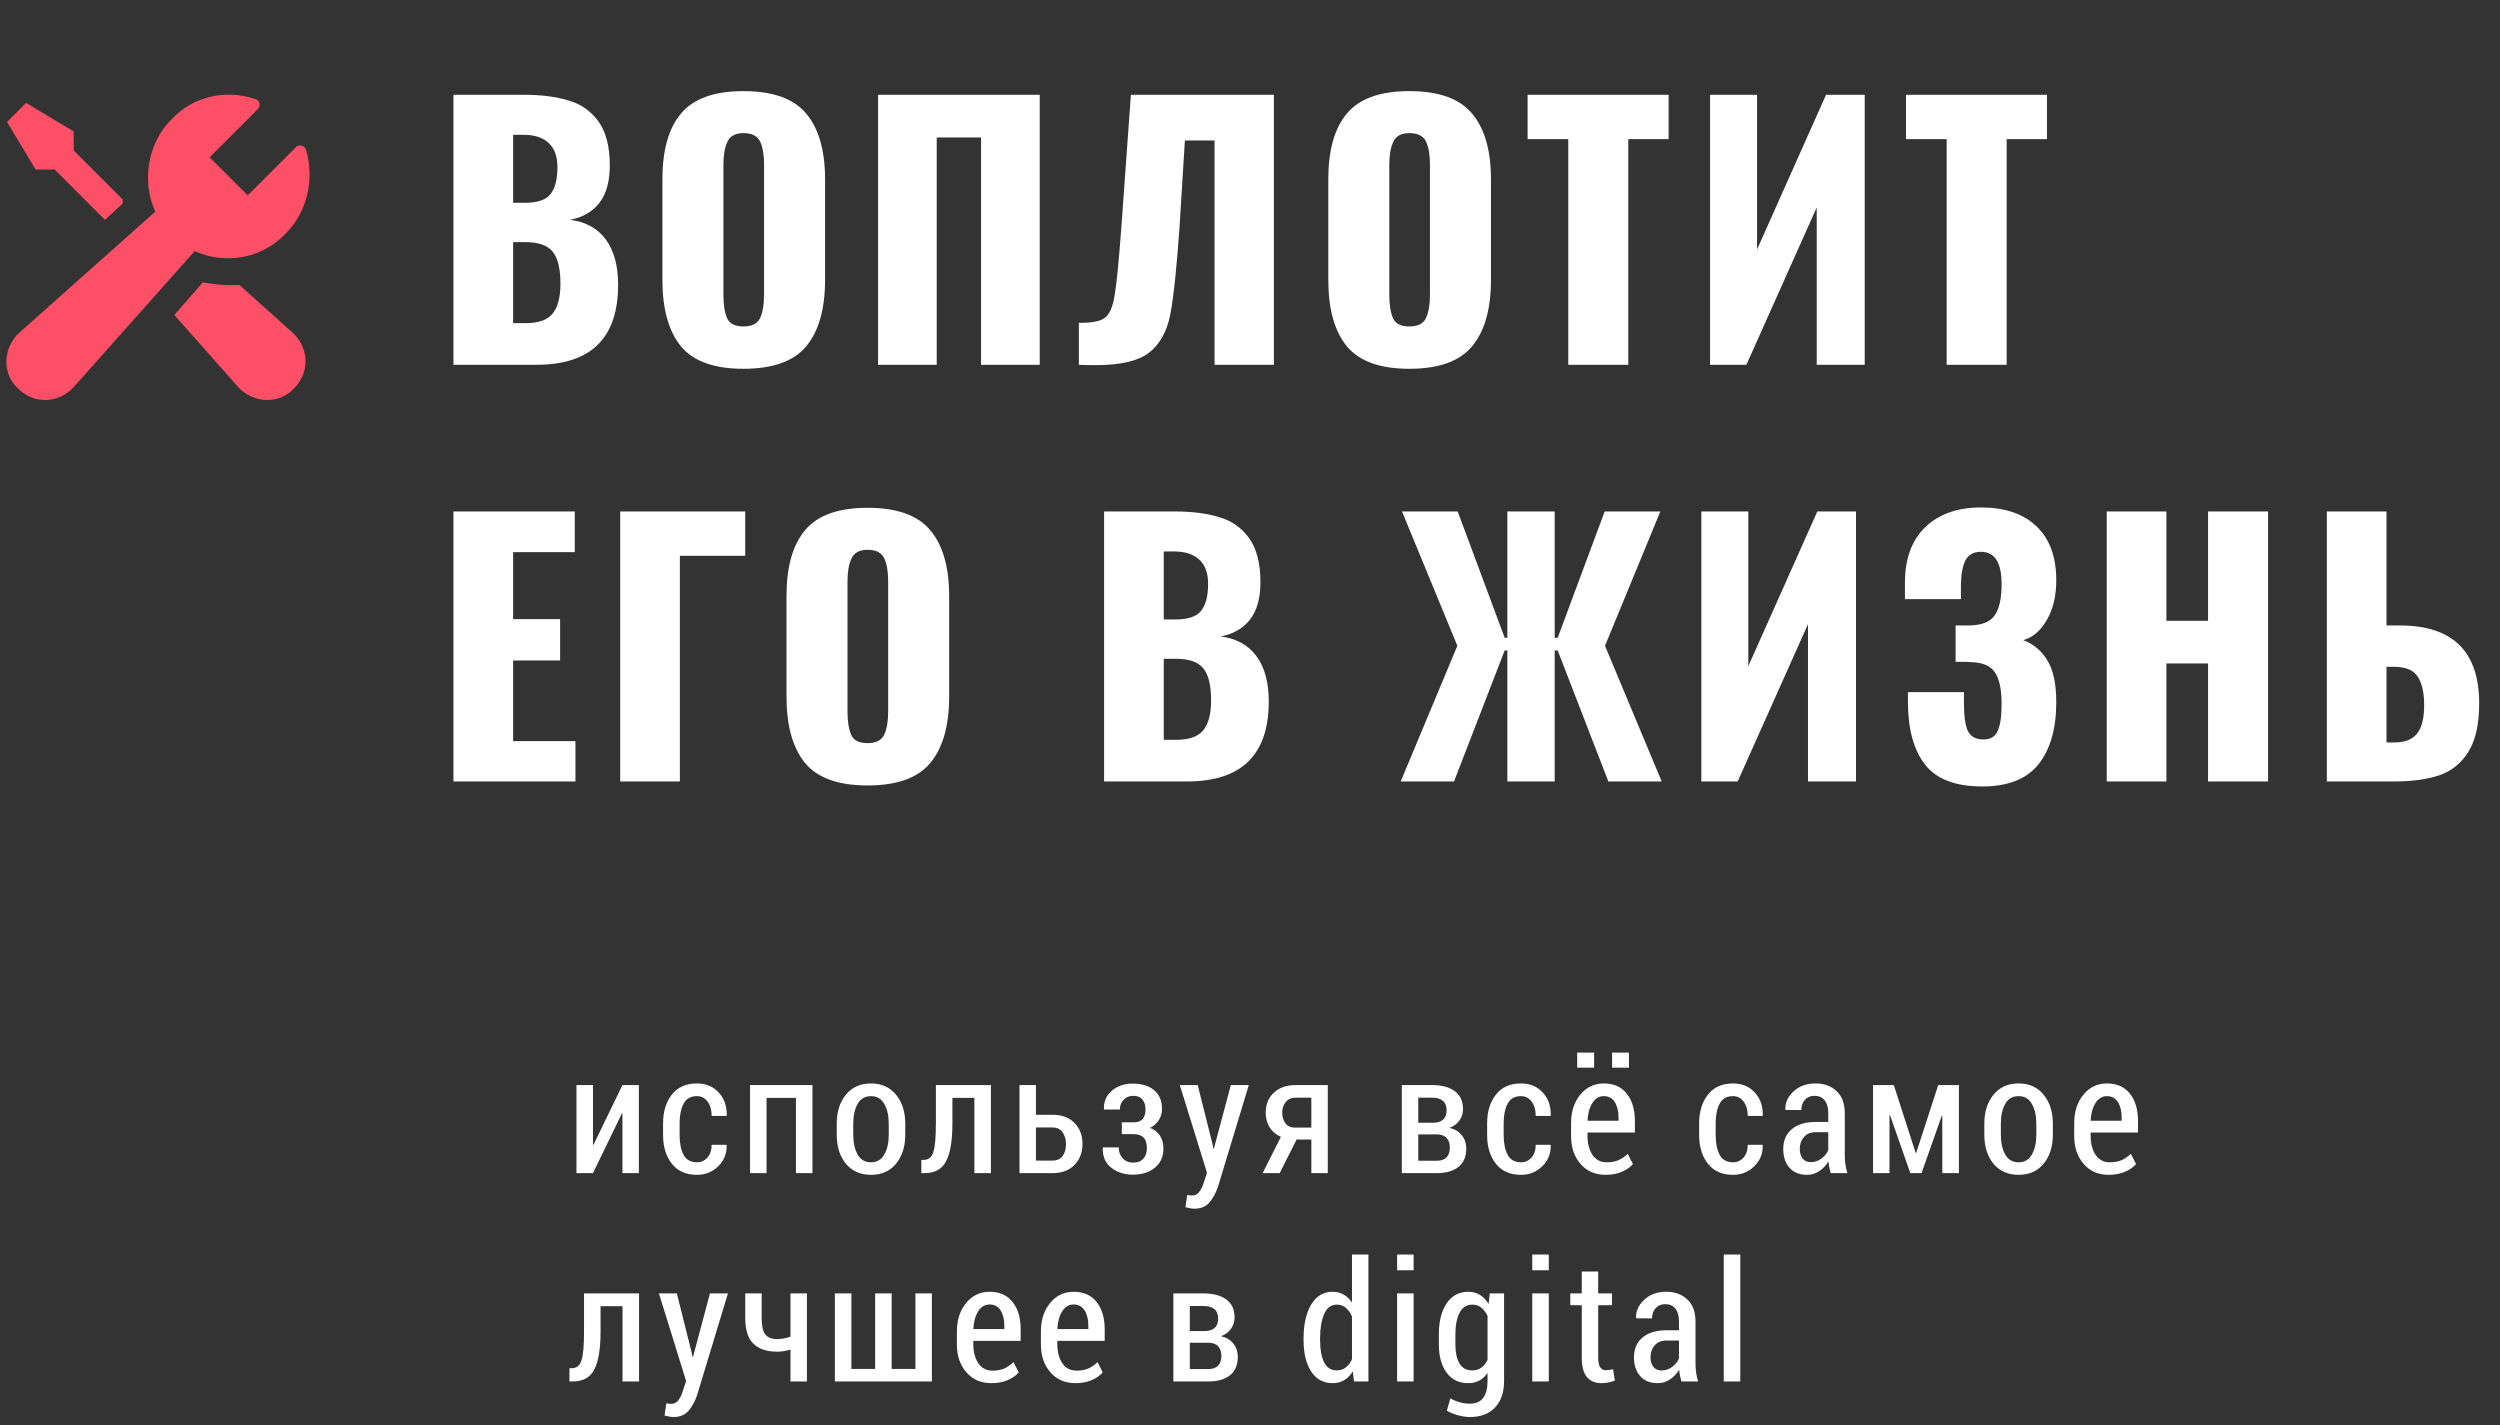
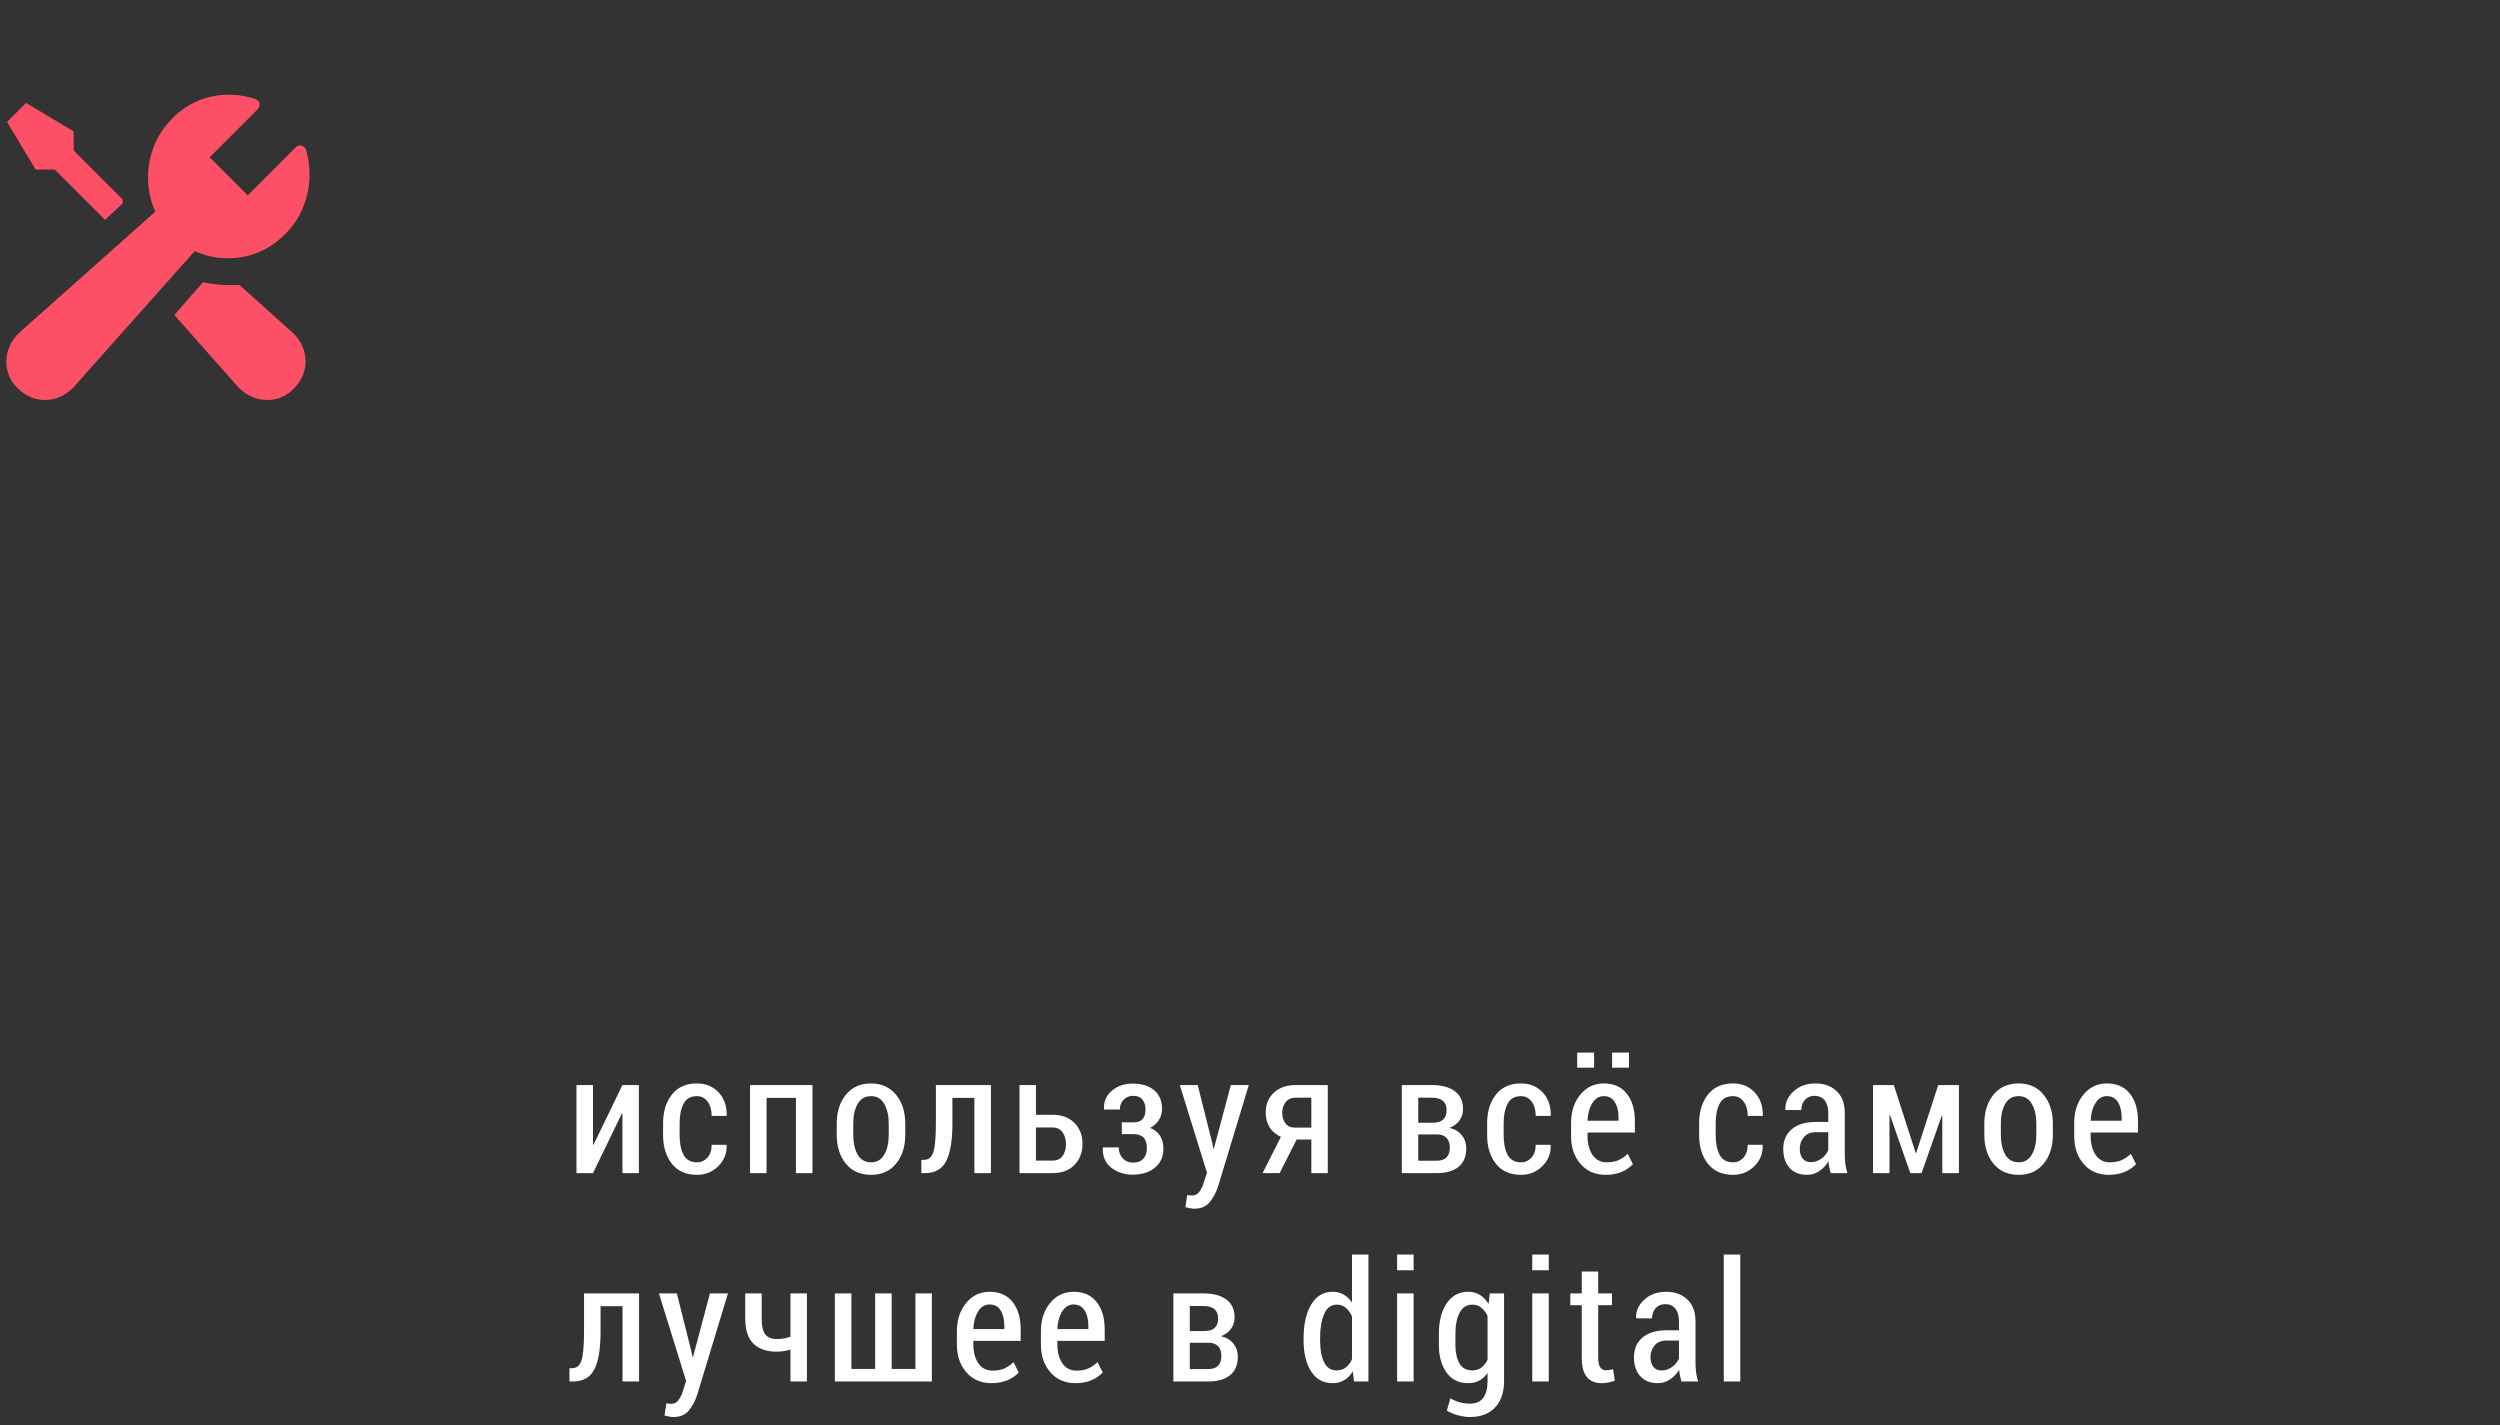
<svg xmlns="http://www.w3.org/2000/svg" width="300" height="171" viewBox="0 0 300 171" fill="none">
  <rect x="0" y="0" width="300" height="171" fill="#333333" stroke="none" />
  <path d="M4.275 20.342L0.849 14.631L3.133 12.347L8.844 15.773V18.057L14.718 23.931C14.718 24.094 14.718 24.258 14.718 24.421L12.597 26.379L6.56 20.342H4.275ZM28.75 34.21C28.26 34.21 27.934 34.21 27.444 34.21C26.302 34.21 25.323 34.047 24.344 33.884L20.918 37.8L28.586 46.447C30.381 48.405 33.481 48.569 35.276 46.611C37.234 44.653 37.071 41.716 35.113 39.921L28.75 34.21V34.21ZM34.297 28.01C36.908 25.4 37.723 21.484 36.744 18.057C36.581 17.405 35.766 17.242 35.439 17.731L29.729 23.442L25.16 18.873L30.871 13.163C31.36 12.673 31.197 12.02 30.544 11.857C27.118 10.715 23.202 11.531 20.591 14.305C17.655 17.242 17.002 21.81 18.634 25.4L2.317 39.921C0.36 41.716 0.196 44.816 2.154 46.611C4.112 48.569 7.049 48.405 8.844 46.447L23.365 30.131C26.955 31.763 31.36 31.11 34.297 28.01V28.01Z" fill="#FD5067" />
  <path d="M74.693 130.208H76.666V140.775H74.693V133.607L74.635 133.597L71.158 140.775H69.176V130.208H71.158V137.367L71.217 137.376L74.693 130.208ZM83.643 139.476C84.137 139.476 84.554 139.287 84.893 138.91C85.231 138.526 85.4 138.014 85.4 137.376H87.178L87.197 137.435C87.223 138.431 86.885 139.271 86.182 139.955C85.485 140.638 84.639 140.98 83.643 140.98C82.328 140.98 81.318 140.534 80.615 139.642C79.919 138.75 79.57 137.614 79.57 136.234V134.779C79.57 133.399 79.919 132.259 80.615 131.361C81.318 130.462 82.324 130.013 83.633 130.013C84.701 130.013 85.566 130.371 86.231 131.087C86.901 131.797 87.227 132.718 87.207 133.851L87.178 133.91H85.4C85.4 133.207 85.238 132.637 84.912 132.201C84.593 131.758 84.167 131.537 83.633 131.537C82.878 131.537 82.341 131.843 82.022 132.455C81.709 133.067 81.553 133.841 81.553 134.779V136.234C81.553 137.184 81.709 137.962 82.022 138.568C82.341 139.173 82.881 139.476 83.643 139.476ZM97.494 140.775H95.512V131.742H91.986V140.775H90.004V130.208H97.494V140.775ZM100.408 134.828C100.408 133.428 100.773 132.276 101.502 131.371C102.238 130.466 103.243 130.013 104.52 130.013C105.789 130.013 106.792 130.466 107.527 131.371C108.263 132.269 108.631 133.421 108.631 134.828V136.175C108.631 137.588 108.263 138.744 107.527 139.642C106.798 140.534 105.799 140.98 104.529 140.98C103.247 140.98 102.238 140.534 101.502 139.642C100.773 138.744 100.408 137.588 100.408 136.175V134.828ZM102.391 136.175C102.391 137.139 102.566 137.93 102.918 138.548C103.27 139.167 103.807 139.476 104.529 139.476C105.232 139.476 105.76 139.167 106.111 138.548C106.469 137.93 106.648 137.139 106.648 136.175V134.828C106.648 133.877 106.469 133.093 106.111 132.474C105.76 131.849 105.229 131.537 104.52 131.537C103.803 131.537 103.27 131.846 102.918 132.464C102.566 133.083 102.391 133.871 102.391 134.828V136.175ZM118.908 130.208V140.775H116.926V131.742H114.289V134.789C114.289 136.865 114.038 138.382 113.537 139.339C113.042 140.296 112.189 140.775 110.979 140.775H110.559V139.193L110.861 139.183C111.428 139.183 111.809 138.867 112.004 138.236C112.206 137.604 112.307 136.455 112.307 134.789V130.208H118.908ZM124.312 133.773H126.285C127.411 133.773 128.294 134.098 128.932 134.75C129.576 135.394 129.898 136.231 129.898 137.259C129.898 138.294 129.576 139.141 128.932 139.798C128.294 140.449 127.411 140.775 126.285 140.775H122.34V130.208H124.312V133.773ZM124.312 135.296V139.271H126.285C126.839 139.271 127.249 139.085 127.516 138.714C127.783 138.343 127.916 137.871 127.916 137.298C127.916 136.745 127.783 136.273 127.516 135.882C127.249 135.492 126.839 135.296 126.285 135.296H124.312ZM136.016 134.681C136.523 134.681 136.891 134.548 137.119 134.281C137.347 134.014 137.461 133.63 137.461 133.128C137.461 132.653 137.34 132.263 137.1 131.957C136.865 131.651 136.491 131.498 135.977 131.498C135.521 131.498 135.14 131.654 134.834 131.966C134.535 132.272 134.385 132.666 134.385 133.148H132.49L132.471 133.089C132.438 132.184 132.757 131.449 133.428 130.882C134.098 130.316 134.925 130.033 135.908 130.033C137.008 130.033 137.871 130.296 138.496 130.824C139.128 131.351 139.443 132.1 139.443 133.07C139.443 133.558 139.316 134.004 139.062 134.408C138.809 134.805 138.457 135.117 138.008 135.345C138.529 135.547 138.926 135.86 139.199 136.283C139.473 136.706 139.609 137.22 139.609 137.826C139.609 138.802 139.268 139.57 138.584 140.13C137.907 140.684 137.015 140.96 135.908 140.96C134.925 140.96 134.076 140.684 133.359 140.13C132.643 139.577 132.301 138.783 132.334 137.748L132.354 137.689H134.248C134.248 138.203 134.404 138.636 134.717 138.988C135.029 139.339 135.449 139.515 135.977 139.515C136.517 139.515 136.927 139.356 137.207 139.037C137.487 138.711 137.627 138.291 137.627 137.777C137.627 137.197 137.493 136.774 137.227 136.507C136.966 136.234 136.562 136.097 136.016 136.097H134.619V134.681H136.016ZM145.463 137.132L145.609 137.826H145.668L147.699 130.208H149.857L146.156 142.416C145.909 143.145 145.574 143.763 145.15 144.271C144.727 144.785 144.118 145.042 143.324 145.042C143.161 145.042 142.986 145.023 142.797 144.984C142.615 144.951 142.432 144.912 142.25 144.867L142.465 143.402C142.536 143.415 142.634 143.428 142.758 143.441C142.882 143.454 142.979 143.46 143.051 143.46C143.435 143.46 143.738 143.294 143.959 142.962C144.187 142.637 144.363 142.25 144.486 141.8L144.838 140.726L141.576 130.208H143.725L145.463 137.132ZM159.334 130.208V140.775H157.361V136.742H155.594L153.562 140.775H151.512L153.709 136.419C153.123 136.166 152.671 135.785 152.352 135.277C152.039 134.763 151.883 134.17 151.883 133.5C151.883 132.536 152.205 131.748 152.85 131.136C153.501 130.518 154.383 130.208 155.496 130.208H159.334ZM153.865 133.539C153.865 134.027 153.995 134.447 154.256 134.798C154.516 135.143 154.894 135.316 155.389 135.316H157.361V131.722H155.496C154.962 131.722 154.555 131.901 154.275 132.259C154.002 132.611 153.865 133.037 153.865 133.539ZM168.219 140.775V130.208H171.832C173.004 130.208 173.919 130.453 174.576 130.941C175.234 131.423 175.562 132.142 175.562 133.099C175.562 133.607 175.419 134.059 175.133 134.457C174.853 134.854 174.452 135.15 173.932 135.345C174.583 135.495 175.081 135.794 175.426 136.244C175.777 136.686 175.953 137.204 175.953 137.796C175.953 138.779 175.644 139.522 175.025 140.023C174.407 140.524 173.531 140.775 172.398 140.775H168.219ZM170.191 136.126V139.291H172.398C172.919 139.291 173.313 139.157 173.58 138.89C173.847 138.617 173.98 138.22 173.98 137.699C173.98 137.204 173.847 136.82 173.58 136.546C173.32 136.266 172.926 136.126 172.398 136.126H170.191ZM170.191 134.73H171.959C172.499 134.723 172.906 134.597 173.18 134.349C173.453 134.095 173.59 133.727 173.59 133.246C173.59 132.731 173.443 132.35 173.15 132.103C172.857 131.849 172.418 131.722 171.832 131.722H170.191V134.73ZM182.529 139.476C183.024 139.476 183.441 139.287 183.779 138.91C184.118 138.526 184.287 138.014 184.287 137.376H186.064L186.084 137.435C186.11 138.431 185.771 139.271 185.068 139.955C184.372 140.638 183.525 140.98 182.529 140.98C181.214 140.98 180.205 140.534 179.502 139.642C178.805 138.75 178.457 137.614 178.457 136.234V134.779C178.457 133.399 178.805 132.259 179.502 131.361C180.205 130.462 181.211 130.013 182.52 130.013C183.587 130.013 184.453 130.371 185.117 131.087C185.788 131.797 186.113 132.718 186.094 133.851L186.064 133.91H184.287C184.287 133.207 184.124 132.637 183.799 132.201C183.48 131.758 183.053 131.537 182.52 131.537C181.764 131.537 181.227 131.843 180.908 132.455C180.596 133.067 180.439 133.841 180.439 134.779V136.234C180.439 137.184 180.596 137.962 180.908 138.568C181.227 139.173 181.768 139.476 182.529 139.476ZM192.68 140.98C191.423 140.98 190.417 140.544 189.662 139.671C188.907 138.799 188.529 137.682 188.529 136.322V134.779C188.529 133.399 188.897 132.259 189.633 131.361C190.375 130.462 191.316 130.013 192.455 130.013C193.653 130.013 194.574 130.423 195.219 131.244C195.863 132.057 196.186 133.154 196.186 134.535V135.902H190.502V136.322C190.502 137.233 190.701 137.988 191.098 138.587C191.501 139.18 192.071 139.476 192.807 139.476C193.354 139.476 193.822 139.391 194.213 139.222C194.604 139.046 194.975 138.792 195.326 138.46L195.951 139.691C195.619 140.069 195.173 140.378 194.613 140.619C194.053 140.86 193.409 140.98 192.68 140.98ZM192.455 131.537C191.882 131.537 191.423 131.817 191.078 132.376C190.733 132.93 190.541 133.633 190.502 134.486H194.223V134.085C194.223 133.337 194.073 132.725 193.773 132.25C193.474 131.774 193.035 131.537 192.455 131.537ZM195.473 128.119H193.451V126.312H195.473V128.119ZM191.293 128.119H189.262V126.312H191.293V128.119ZM207.971 139.476C208.465 139.476 208.882 139.287 209.221 138.91C209.559 138.526 209.729 138.014 209.729 137.376H211.506L211.525 137.435C211.551 138.431 211.213 139.271 210.51 139.955C209.813 140.638 208.967 140.98 207.971 140.98C206.656 140.98 205.646 140.534 204.943 139.642C204.247 138.75 203.898 137.614 203.898 136.234V134.779C203.898 133.399 204.247 132.259 204.943 131.361C205.646 130.462 206.652 130.013 207.961 130.013C209.029 130.013 209.895 130.371 210.559 131.087C211.229 131.797 211.555 132.718 211.535 133.851L211.506 133.91H209.729C209.729 133.207 209.566 132.637 209.24 132.201C208.921 131.758 208.495 131.537 207.961 131.537C207.206 131.537 206.669 131.843 206.35 132.455C206.037 133.067 205.881 133.841 205.881 134.779V136.234C205.881 137.184 206.037 137.962 206.35 138.568C206.669 139.173 207.209 139.476 207.971 139.476ZM219.684 140.775C219.612 140.534 219.553 140.3 219.508 140.072C219.462 139.837 219.433 139.603 219.42 139.369C219.127 139.844 218.759 140.231 218.316 140.531C217.874 140.83 217.382 140.98 216.842 140.98C215.95 140.98 215.25 140.7 214.742 140.14C214.241 139.574 213.99 138.819 213.99 137.875C213.99 136.865 214.332 136.074 215.016 135.501C215.706 134.922 216.673 134.632 217.916 134.632H219.391V133.548C219.391 132.904 219.247 132.403 218.961 132.044C218.674 131.68 218.268 131.498 217.74 131.498C217.265 131.498 216.881 131.66 216.588 131.986C216.301 132.311 216.158 132.718 216.158 133.207L214.273 133.197L214.244 133.138C214.212 132.324 214.537 131.602 215.221 130.97C215.904 130.332 216.786 130.013 217.867 130.013C218.909 130.013 219.752 130.322 220.396 130.941C221.048 131.553 221.373 132.429 221.373 133.568V138.47C221.373 138.88 221.396 139.278 221.441 139.662C221.493 140.039 221.575 140.41 221.686 140.775H219.684ZM217.291 139.457C217.753 139.457 218.173 139.32 218.551 139.046C218.935 138.773 219.215 138.431 219.391 138.021V135.863H217.887C217.281 135.863 216.809 136.058 216.471 136.449C216.139 136.833 215.973 137.305 215.973 137.865C215.973 138.34 216.087 138.724 216.314 139.017C216.542 139.31 216.868 139.457 217.291 139.457ZM229.883 138.353H229.941L232.588 130.208H235.068V140.775H233.076V133.88L233.018 133.871L230.586 140.775H229.238L226.797 133.802L226.738 133.812V140.775H224.766V130.208H227.256L229.883 138.353ZM238.119 134.828C238.119 133.428 238.484 132.276 239.213 131.371C239.949 130.466 240.954 130.013 242.23 130.013C243.5 130.013 244.503 130.466 245.238 131.371C245.974 132.269 246.342 133.421 246.342 134.828V136.175C246.342 137.588 245.974 138.744 245.238 139.642C244.509 140.534 243.51 140.98 242.24 140.98C240.958 140.98 239.949 140.534 239.213 139.642C238.484 138.744 238.119 137.588 238.119 136.175V134.828ZM240.102 136.175C240.102 137.139 240.277 137.93 240.629 138.548C240.98 139.167 241.518 139.476 242.24 139.476C242.943 139.476 243.471 139.167 243.822 138.548C244.18 137.93 244.359 137.139 244.359 136.175V134.828C244.359 133.877 244.18 133.093 243.822 132.474C243.471 131.849 242.94 131.537 242.23 131.537C241.514 131.537 240.98 131.846 240.629 132.464C240.277 133.083 240.102 133.871 240.102 134.828V136.175ZM253.055 140.98C251.798 140.98 250.792 140.544 250.037 139.671C249.282 138.799 248.904 137.682 248.904 136.322V134.779C248.904 133.399 249.272 132.259 250.008 131.361C250.75 130.462 251.691 130.013 252.83 130.013C254.028 130.013 254.949 130.423 255.594 131.244C256.238 132.057 256.561 133.154 256.561 134.535V135.902H250.877V136.322C250.877 137.233 251.076 137.988 251.473 138.587C251.876 139.18 252.446 139.476 253.182 139.476C253.729 139.476 254.197 139.391 254.588 139.222C254.979 139.046 255.35 138.792 255.701 138.46L256.326 139.691C255.994 140.069 255.548 140.378 254.988 140.619C254.428 140.86 253.784 140.98 253.055 140.98ZM252.83 131.537C252.257 131.537 251.798 131.817 251.453 132.376C251.108 132.93 250.916 133.633 250.877 134.486H254.598V134.085C254.598 133.337 254.448 132.725 254.148 132.25C253.849 131.774 253.41 131.537 252.83 131.537ZM76.686 155.208V165.775H74.703V156.742H72.066V159.789C72.066 161.865 71.816 163.382 71.314 164.339C70.82 165.296 69.967 165.775 68.756 165.775H68.336V164.193L68.639 164.183C69.205 164.183 69.586 163.867 69.781 163.236C69.983 162.604 70.084 161.455 70.084 159.789V155.208H76.686ZM82.959 162.132L83.106 162.826H83.164L85.195 155.208H87.353L83.652 167.416C83.405 168.145 83.07 168.763 82.647 169.271C82.223 169.785 81.615 170.042 80.82 170.042C80.658 170.042 80.482 170.023 80.293 169.984C80.111 169.951 79.928 169.912 79.746 169.867L79.961 168.402C80.033 168.415 80.13 168.428 80.254 168.441C80.378 168.454 80.475 168.46 80.547 168.46C80.931 168.46 81.234 168.294 81.455 167.962C81.683 167.637 81.859 167.25 81.982 166.8L82.334 165.726L79.072 155.208H81.221L82.959 162.132ZM96.83 165.775H94.857V161.947C94.584 162.031 94.307 162.097 94.027 162.142C93.754 162.181 93.487 162.201 93.227 162.201C92.003 162.201 91.062 161.878 90.404 161.234C89.753 160.589 89.428 159.577 89.428 158.197V155.208H91.4V158.197C91.4 159.108 91.544 159.753 91.83 160.13C92.123 160.501 92.588 160.687 93.227 160.687C93.507 160.687 93.78 160.664 94.047 160.619C94.314 160.567 94.584 160.495 94.857 160.404V155.208H96.83V165.775ZM102.166 155.208V164.271H105.018V155.208H107V164.271H109.852V155.208H111.824V165.775H100.184V155.208H102.166ZM118.977 165.98C117.72 165.98 116.714 165.544 115.959 164.671C115.204 163.799 114.826 162.682 114.826 161.322V159.779C114.826 158.399 115.194 157.259 115.93 156.361C116.672 155.462 117.613 155.013 118.752 155.013C119.95 155.013 120.871 155.423 121.516 156.244C122.16 157.057 122.482 158.154 122.482 159.535V160.902H116.799V161.322C116.799 162.233 116.997 162.988 117.395 163.587C117.798 164.18 118.368 164.476 119.104 164.476C119.65 164.476 120.119 164.391 120.51 164.222C120.9 164.046 121.271 163.792 121.623 163.46L122.248 164.691C121.916 165.069 121.47 165.378 120.91 165.619C120.35 165.86 119.706 165.98 118.977 165.98ZM118.752 156.537C118.179 156.537 117.72 156.817 117.375 157.376C117.03 157.93 116.838 158.633 116.799 159.486H120.52V159.085C120.52 158.337 120.37 157.725 120.07 157.25C119.771 156.774 119.331 156.537 118.752 156.537ZM129.059 165.98C127.802 165.98 126.796 165.544 126.041 164.671C125.286 163.799 124.908 162.682 124.908 161.322V159.779C124.908 158.399 125.276 157.259 126.012 156.361C126.754 155.462 127.695 155.013 128.834 155.013C130.032 155.013 130.953 155.423 131.598 156.244C132.242 157.057 132.564 158.154 132.564 159.535V160.902H126.881V161.322C126.881 162.233 127.079 162.988 127.477 163.587C127.88 164.18 128.45 164.476 129.186 164.476C129.732 164.476 130.201 164.391 130.592 164.222C130.982 164.046 131.354 163.792 131.705 163.46L132.33 164.691C131.998 165.069 131.552 165.378 130.992 165.619C130.432 165.86 129.788 165.98 129.059 165.98ZM128.834 156.537C128.261 156.537 127.802 156.817 127.457 157.376C127.112 157.93 126.92 158.633 126.881 159.486H130.602V159.085C130.602 158.337 130.452 157.725 130.152 157.25C129.853 156.774 129.413 156.537 128.834 156.537ZM140.805 165.775V155.208H144.418C145.59 155.208 146.505 155.453 147.162 155.941C147.82 156.423 148.148 157.142 148.148 158.099C148.148 158.607 148.005 159.059 147.719 159.457C147.439 159.854 147.038 160.15 146.518 160.345C147.169 160.495 147.667 160.794 148.012 161.244C148.363 161.686 148.539 162.204 148.539 162.796C148.539 163.779 148.23 164.522 147.611 165.023C146.993 165.524 146.117 165.775 144.984 165.775H140.805ZM142.777 161.126V164.291H144.984C145.505 164.291 145.899 164.157 146.166 163.89C146.433 163.617 146.566 163.22 146.566 162.699C146.566 162.204 146.433 161.82 146.166 161.546C145.906 161.266 145.512 161.126 144.984 161.126H142.777ZM142.777 159.73H144.545C145.085 159.723 145.492 159.597 145.766 159.349C146.039 159.095 146.176 158.727 146.176 158.246C146.176 157.731 146.029 157.35 145.736 157.103C145.443 156.849 145.004 156.722 144.418 156.722H142.777V159.73ZM156.428 160.619C156.428 158.932 156.73 157.578 157.336 156.556C157.948 155.528 158.807 155.013 159.914 155.013C160.409 155.013 160.848 155.124 161.232 155.345C161.623 155.567 161.958 155.886 162.238 156.302V150.541H164.211V165.775H162.482L162.336 164.564C162.056 165.026 161.711 165.378 161.301 165.619C160.897 165.86 160.432 165.98 159.904 165.98C158.804 165.98 157.948 165.511 157.336 164.574C156.73 163.636 156.428 162.386 156.428 160.824V160.619ZM158.41 160.824C158.41 161.937 158.57 162.819 158.889 163.47C159.208 164.121 159.712 164.447 160.402 164.447C160.832 164.447 161.197 164.33 161.496 164.095C161.802 163.861 162.049 163.532 162.238 163.109V157.972C162.049 157.536 161.802 157.191 161.496 156.937C161.197 156.683 160.839 156.556 160.422 156.556C159.732 156.556 159.224 156.931 158.898 157.679C158.573 158.428 158.41 159.408 158.41 160.619V160.824ZM169.635 165.775H167.652V155.208H169.635V165.775ZM169.635 152.435H167.652V150.541H169.635V152.435ZM172.666 160.072C172.666 158.555 172.975 157.334 173.594 156.41C174.219 155.479 175.085 155.013 176.191 155.013C176.725 155.013 177.194 155.14 177.598 155.394C178.001 155.641 178.346 156.003 178.633 156.478L178.779 155.208H180.488V165.726C180.488 167.08 180.127 168.138 179.404 168.9C178.688 169.662 177.686 170.042 176.396 170.042C175.954 170.042 175.479 169.974 174.971 169.837C174.469 169.701 174.02 169.515 173.623 169.281L174.043 167.796C174.375 167.998 174.74 168.154 175.137 168.265C175.534 168.382 175.947 168.441 176.377 168.441C177.1 168.441 177.633 168.21 177.979 167.748C178.33 167.285 178.506 166.608 178.506 165.716V164.759C178.226 165.163 177.891 165.469 177.5 165.677C177.116 165.879 176.673 165.98 176.172 165.98C175.072 165.98 174.212 165.56 173.594 164.72C172.975 163.874 172.666 162.757 172.666 161.371V160.072ZM174.648 161.371C174.648 162.308 174.811 163.057 175.137 163.617C175.462 164.17 175.973 164.447 176.67 164.447C177.1 164.447 177.464 164.336 177.764 164.115C178.07 163.893 178.317 163.581 178.506 163.177V157.914C178.311 157.497 178.063 157.168 177.764 156.927C177.464 156.68 177.106 156.556 176.689 156.556C175.999 156.556 175.485 156.882 175.146 157.533C174.814 158.184 174.648 159.03 174.648 160.072V161.371ZM185.854 165.775H183.871V155.208H185.854V165.775ZM185.854 152.435H183.871V150.541H185.854V152.435ZM191.785 152.582V155.208H193.436V156.625H191.785V162.914C191.785 163.46 191.867 163.851 192.029 164.085C192.192 164.313 192.404 164.427 192.664 164.427C192.82 164.427 192.964 164.417 193.094 164.398C193.23 164.378 193.39 164.349 193.572 164.31L193.777 165.677C193.556 165.768 193.305 165.84 193.025 165.892C192.752 165.951 192.469 165.98 192.176 165.98C191.427 165.98 190.844 165.736 190.428 165.248C190.018 164.753 189.812 163.975 189.812 162.914V156.625H188.436V155.208H189.812V152.582H191.785ZM201.77 165.775C201.698 165.534 201.639 165.3 201.594 165.072C201.548 164.837 201.519 164.603 201.506 164.369C201.213 164.844 200.845 165.231 200.402 165.531C199.96 165.83 199.468 165.98 198.928 165.98C198.036 165.98 197.336 165.7 196.828 165.14C196.327 164.574 196.076 163.819 196.076 162.875C196.076 161.865 196.418 161.074 197.102 160.501C197.792 159.922 198.758 159.632 200.002 159.632H201.477V158.548C201.477 157.904 201.333 157.403 201.047 157.044C200.76 156.68 200.354 156.498 199.826 156.498C199.351 156.498 198.967 156.66 198.674 156.986C198.387 157.311 198.244 157.718 198.244 158.207L196.359 158.197L196.33 158.138C196.298 157.324 196.623 156.602 197.307 155.97C197.99 155.332 198.872 155.013 199.953 155.013C200.995 155.013 201.838 155.322 202.482 155.941C203.133 156.553 203.459 157.429 203.459 158.568V163.47C203.459 163.88 203.482 164.278 203.527 164.662C203.579 165.039 203.661 165.41 203.771 165.775H201.77ZM199.377 164.457C199.839 164.457 200.259 164.32 200.637 164.046C201.021 163.773 201.301 163.431 201.477 163.021V160.863H199.973C199.367 160.863 198.895 161.058 198.557 161.449C198.225 161.833 198.059 162.305 198.059 162.865C198.059 163.34 198.173 163.724 198.4 164.017C198.628 164.31 198.954 164.457 199.377 164.457ZM208.834 165.775H206.852V150.541H208.834V165.775Z" fill="white" />
-   <path d="M54.414 11.375H62.854C64.96 11.375 66.747 11.602 68.214 12.055C69.707 12.482 70.907 13.322 71.814 14.575C72.72 15.828 73.174 17.588 73.174 19.855C73.174 21.775 72.76 23.268 71.934 24.335C71.107 25.402 69.934 26.082 68.414 26.375C70.28 26.615 71.707 27.402 72.694 28.735C73.68 30.068 74.174 31.882 74.174 34.175C74.174 40.575 70.907 43.775 64.374 43.775H54.414V11.375ZM62.974 24.335C64.494 24.335 65.52 23.988 66.054 23.295C66.614 22.602 66.894 21.522 66.894 20.055C66.894 18.775 66.547 17.815 65.854 17.175C65.16 16.508 64.147 16.175 62.814 16.175H61.574V24.335H62.974ZM63.094 38.775C64.614 38.775 65.68 38.402 66.294 37.655C66.934 36.882 67.254 35.682 67.254 34.055C67.254 32.215 66.934 30.922 66.294 30.175C65.68 29.428 64.6 29.055 63.054 29.055H61.574V38.775H63.094ZM89.209 44.255C85.716 44.255 83.223 43.362 81.729 41.575C80.236 39.762 79.489 37.095 79.489 33.575V21.535C79.489 18.015 80.236 15.375 81.729 13.615C83.223 11.828 85.716 10.935 89.209 10.935C92.729 10.935 95.236 11.828 96.729 13.615C98.249 15.402 99.009 18.042 99.009 21.535V33.575C99.009 37.095 98.249 39.762 96.729 41.575C95.236 43.362 92.729 44.255 89.209 44.255ZM89.209 39.175C90.223 39.175 90.889 38.842 91.209 38.175C91.529 37.482 91.689 36.548 91.689 35.375V19.775C91.689 18.575 91.529 17.642 91.209 16.975C90.889 16.308 90.223 15.975 89.209 15.975C88.249 15.975 87.609 16.322 87.289 17.015C86.969 17.682 86.809 18.602 86.809 19.775V35.375C86.809 36.548 86.956 37.482 87.249 38.175C87.543 38.842 88.196 39.175 89.209 39.175ZM105.367 11.375H124.767V43.775H117.727V16.495H112.407V43.775H105.367V11.375ZM129.466 38.735C130.986 38.762 132.026 38.562 132.586 38.135C133.146 37.708 133.532 36.828 133.746 35.495C133.986 34.135 134.252 31.468 134.546 27.495L134.666 25.855L135.706 11.375H152.866V43.775H145.746V16.855H142.186L141.546 27.215C141.199 32.202 140.826 35.722 140.426 37.775C140.026 39.802 139.172 41.322 137.866 42.335C136.586 43.322 134.466 43.815 131.506 43.815C130.626 43.815 129.946 43.802 129.466 43.775V38.735ZM169.116 44.255C165.622 44.255 163.129 43.362 161.636 41.575C160.142 39.762 159.396 37.095 159.396 33.575V21.535C159.396 18.015 160.142 15.375 161.636 13.615C163.129 11.828 165.622 10.935 169.116 10.935C172.636 10.935 175.142 11.828 176.636 13.615C178.156 15.402 178.916 18.042 178.916 21.535V33.575C178.916 37.095 178.156 39.762 176.636 41.575C175.142 43.362 172.636 44.255 169.116 44.255ZM169.116 39.175C170.129 39.175 170.796 38.842 171.116 38.175C171.436 37.482 171.596 36.548 171.596 35.375V19.775C171.596 18.575 171.436 17.642 171.116 16.975C170.796 16.308 170.129 15.975 169.116 15.975C168.156 15.975 167.516 16.322 167.196 17.015C166.876 17.682 166.716 18.602 166.716 19.775V35.375C166.716 36.548 166.862 37.482 167.156 38.175C167.449 38.842 168.102 39.175 169.116 39.175ZM188.193 16.695H183.313V11.375H200.233V16.695H195.393V43.775H188.193V16.695ZM205.206 11.375H210.846V29.935L219.126 11.375H223.766V43.775H218.006V24.895L209.566 43.775H205.206V11.375ZM233.599 16.695H228.719V11.375H245.639V16.695H240.799V43.775H233.599V16.695ZM54.414 61.375H68.974V66.255H61.574V74.295H67.214V79.255H61.574V88.935H69.054V93.775H54.414V61.375ZM74.424 61.375H89.424V66.695H81.584V93.775H74.424V61.375ZM104.1 94.255C100.607 94.255 98.113 93.362 96.62 91.575C95.127 89.762 94.38 87.095 94.38 83.575V71.535C94.38 68.015 95.127 65.375 96.62 63.615C98.113 61.828 100.607 60.935 104.1 60.935C107.62 60.935 110.127 61.828 111.62 63.615C113.14 65.402 113.9 68.042 113.9 71.535V83.575C113.9 87.095 113.14 89.762 111.62 91.575C110.127 93.362 107.62 94.255 104.1 94.255ZM104.1 89.175C105.113 89.175 105.78 88.842 106.1 88.175C106.42 87.482 106.58 86.548 106.58 85.375V69.775C106.58 68.575 106.42 67.642 106.1 66.975C105.78 66.308 105.113 65.975 104.1 65.975C103.14 65.975 102.5 66.322 102.18 67.015C101.86 67.682 101.7 68.602 101.7 69.775V85.375C101.7 86.548 101.847 87.482 102.14 88.175C102.433 88.842 103.087 89.175 104.1 89.175ZM132.492 61.375H140.932C143.038 61.375 144.825 61.602 146.292 62.055C147.785 62.482 148.985 63.322 149.892 64.575C150.798 65.828 151.252 67.588 151.252 69.855C151.252 71.775 150.838 73.268 150.012 74.335C149.185 75.402 148.012 76.082 146.492 76.375C148.358 76.615 149.785 77.402 150.772 78.735C151.758 80.068 152.252 81.882 152.252 84.175C152.252 90.575 148.985 93.775 142.452 93.775H132.492V61.375ZM141.052 74.335C142.572 74.335 143.598 73.988 144.132 73.295C144.692 72.602 144.972 71.522 144.972 70.055C144.972 68.775 144.625 67.815 143.932 67.175C143.238 66.508 142.225 66.175 140.892 66.175H139.652V74.335H141.052ZM141.172 88.775C142.692 88.775 143.758 88.402 144.372 87.655C145.012 86.882 145.332 85.682 145.332 84.055C145.332 82.215 145.012 80.922 144.372 80.175C143.758 79.428 142.678 79.055 141.132 79.055H139.652V88.775H141.172ZM174.882 77.495L168.242 61.375H174.922L180.562 76.535H180.882V61.375H186.562V76.535H186.922L192.562 61.375H199.242L192.602 77.495L199.402 93.775H193.002L186.922 78.055H186.562V93.775H180.882V78.055H180.562L174.482 93.775H168.082L174.882 77.495ZM204.159 61.375H209.799V79.935L218.079 61.375H222.719V93.775H216.959V74.895L208.519 93.775H204.159V61.375ZM237.872 94.375C234.646 94.375 232.352 93.495 230.992 91.735C229.632 89.975 228.952 87.468 228.952 84.215V83.055H235.672V84.295C235.672 85.922 235.832 87.068 236.152 87.735C236.499 88.402 237.112 88.735 237.992 88.735C238.846 88.735 239.419 88.402 239.712 87.735C240.032 87.068 240.192 85.975 240.192 84.455C240.192 82.722 239.926 81.468 239.392 80.695C238.886 79.895 237.912 79.482 236.472 79.455C236.392 79.428 235.792 79.415 234.672 79.415V75.055H236.312C237.806 75.028 238.819 74.628 239.352 73.855C239.912 73.082 240.192 71.828 240.192 70.095C240.192 68.815 239.992 67.855 239.592 67.215C239.192 66.548 238.552 66.215 237.672 66.215C236.846 66.215 236.246 66.548 235.872 67.215C235.526 67.882 235.339 68.842 235.312 70.095V71.895H228.592V69.935C228.592 67.055 229.406 64.828 231.032 63.255C232.686 61.682 234.912 60.895 237.712 60.895C240.566 60.895 242.779 61.642 244.352 63.135C245.952 64.628 246.752 66.802 246.752 69.655C246.752 71.495 246.379 73.068 245.632 74.375C244.886 75.682 243.939 76.495 242.792 76.815C244.046 77.295 245.019 78.122 245.712 79.295C246.406 80.442 246.752 82.095 246.752 84.255C246.752 87.428 246.046 89.908 244.632 91.695C243.219 93.482 240.966 94.375 237.872 94.375ZM252.807 61.375H259.967V74.495H264.967V61.375H272.167V93.775H264.967V79.615H259.967V93.775H252.807V61.375ZM279.221 61.375H286.381V75.055H287.981C294.328 75.055 297.501 78.175 297.501 84.415C297.501 86.922 297.061 88.868 296.181 90.255C295.328 91.615 294.155 92.548 292.661 93.055C291.195 93.535 289.408 93.775 287.301 93.775H279.221V61.375ZM287.341 89.095C288.595 89.095 289.501 88.735 290.061 88.015C290.621 87.295 290.901 86.162 290.901 84.615C290.901 83.148 290.648 82.015 290.141 81.215C289.635 80.415 288.675 80.015 287.261 80.015H286.381V89.095H287.341Z" fill="white" />
</svg>